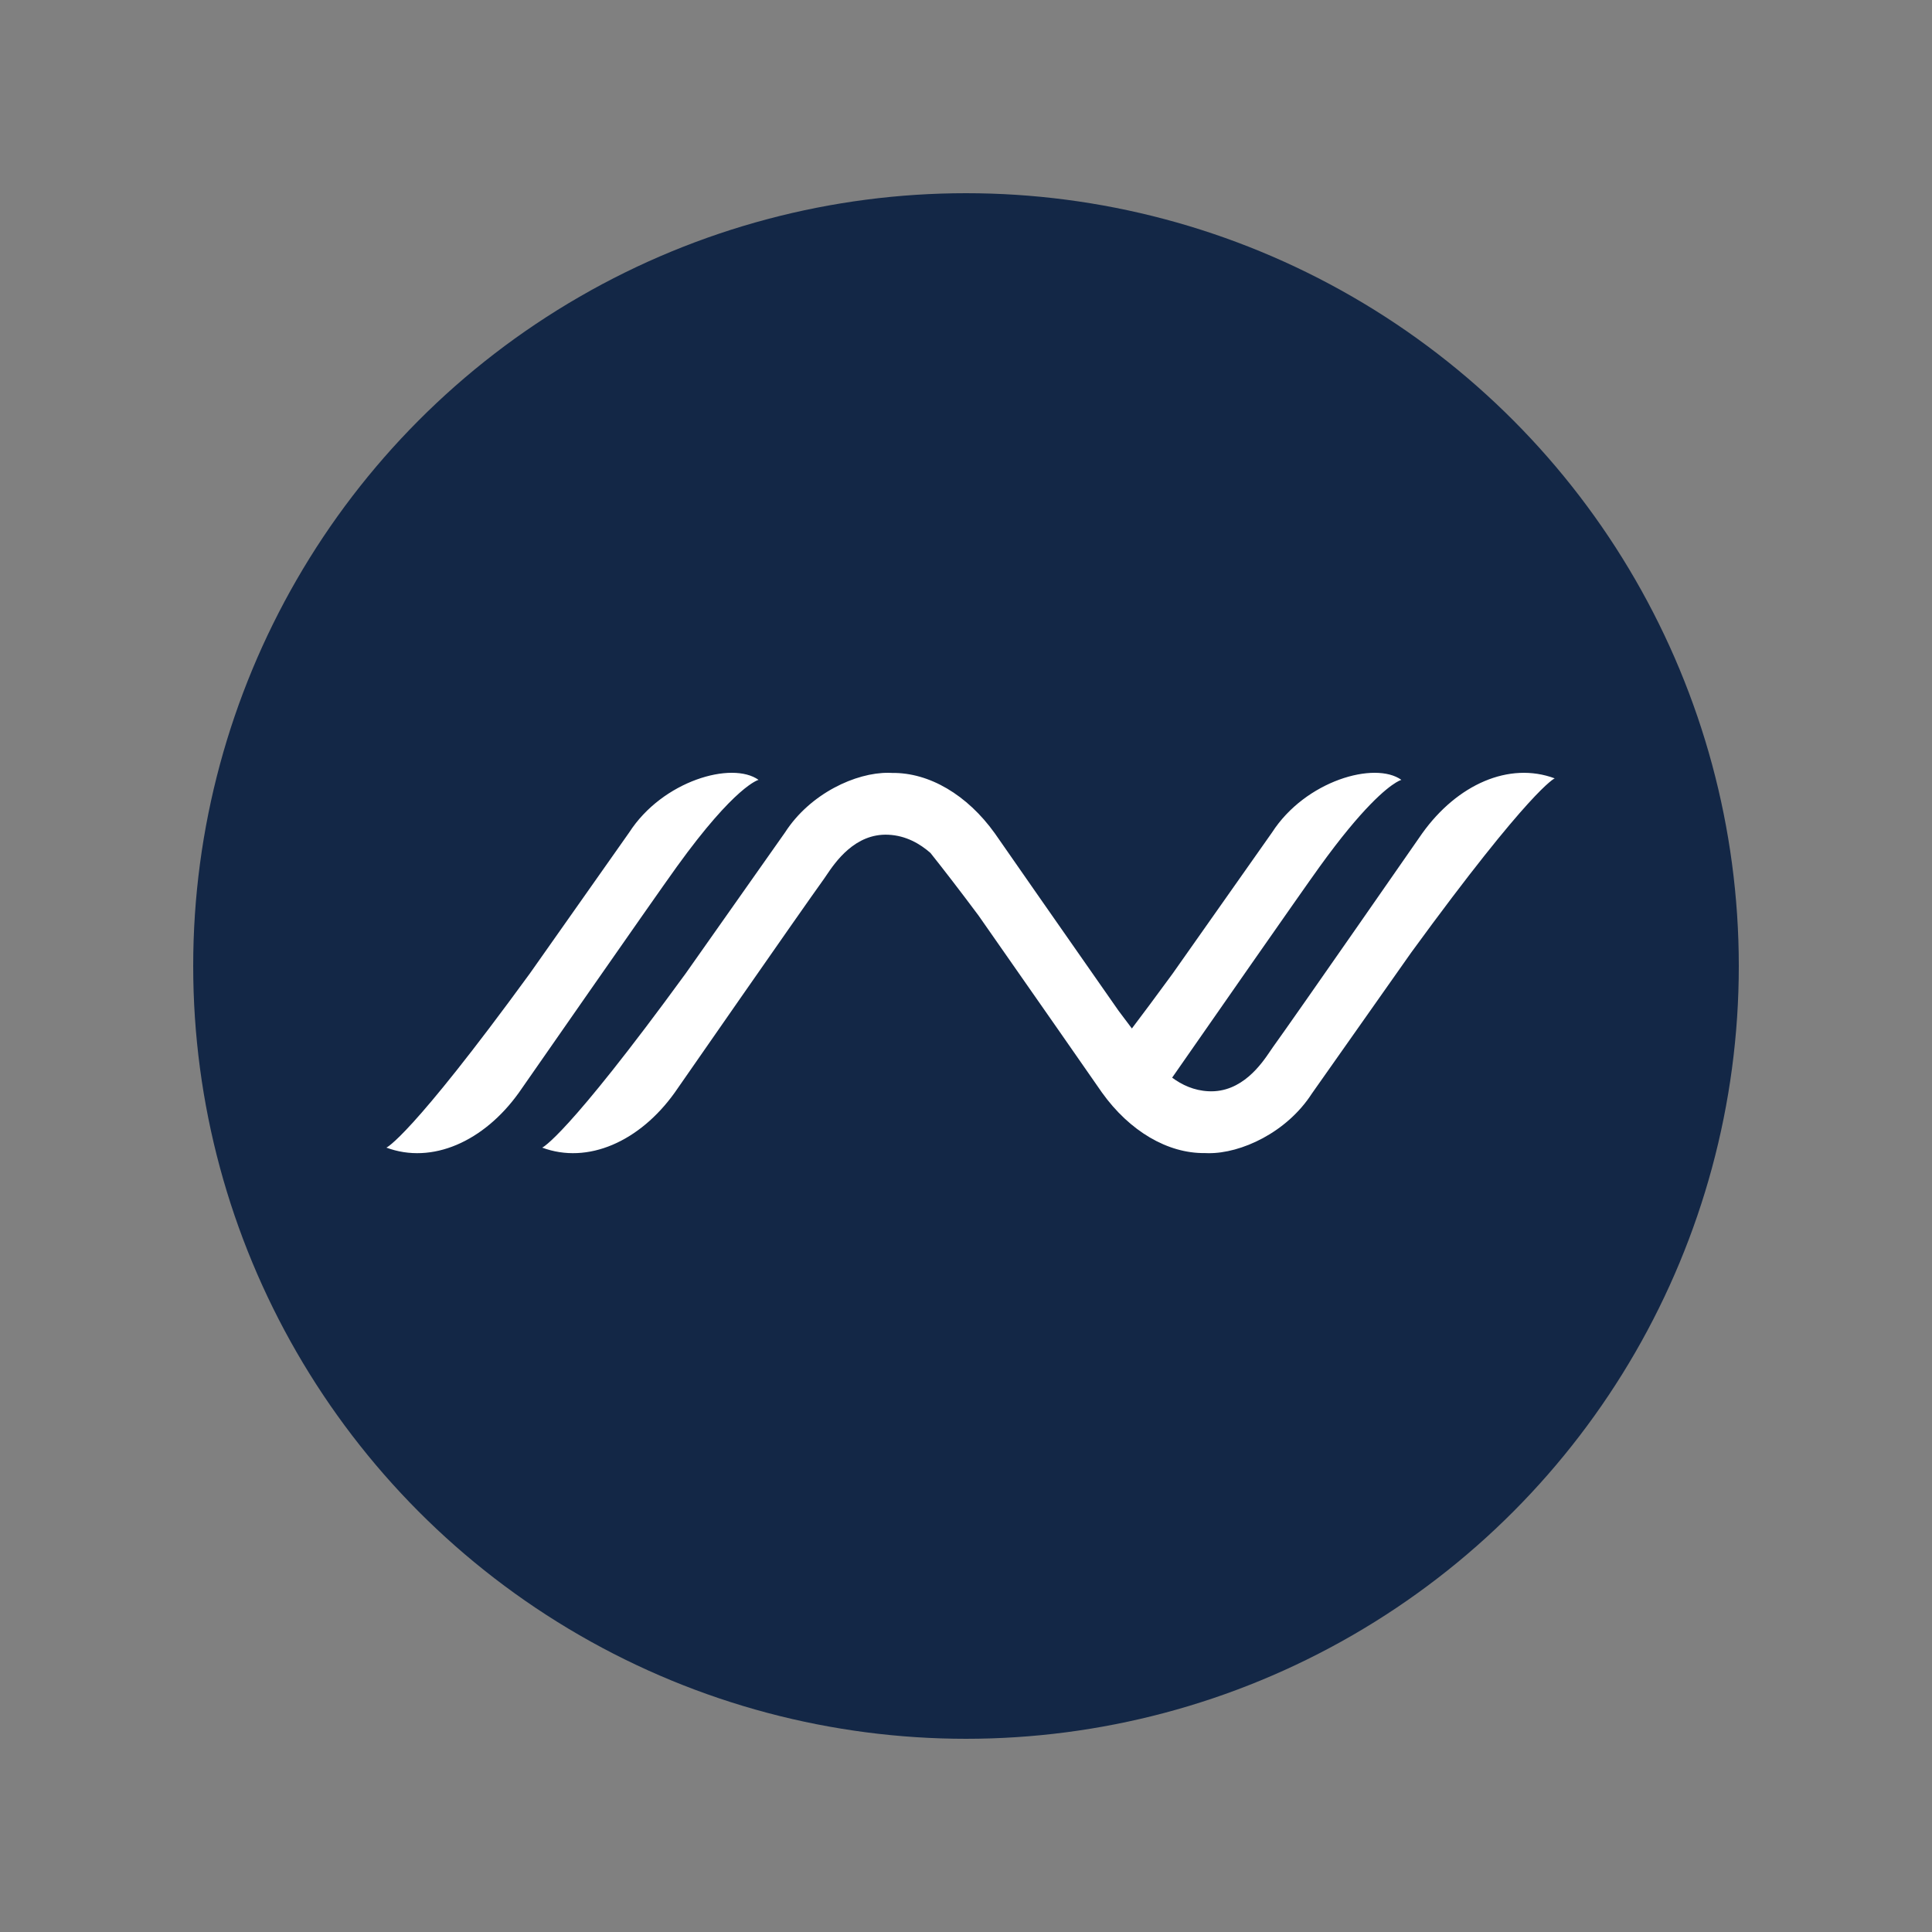
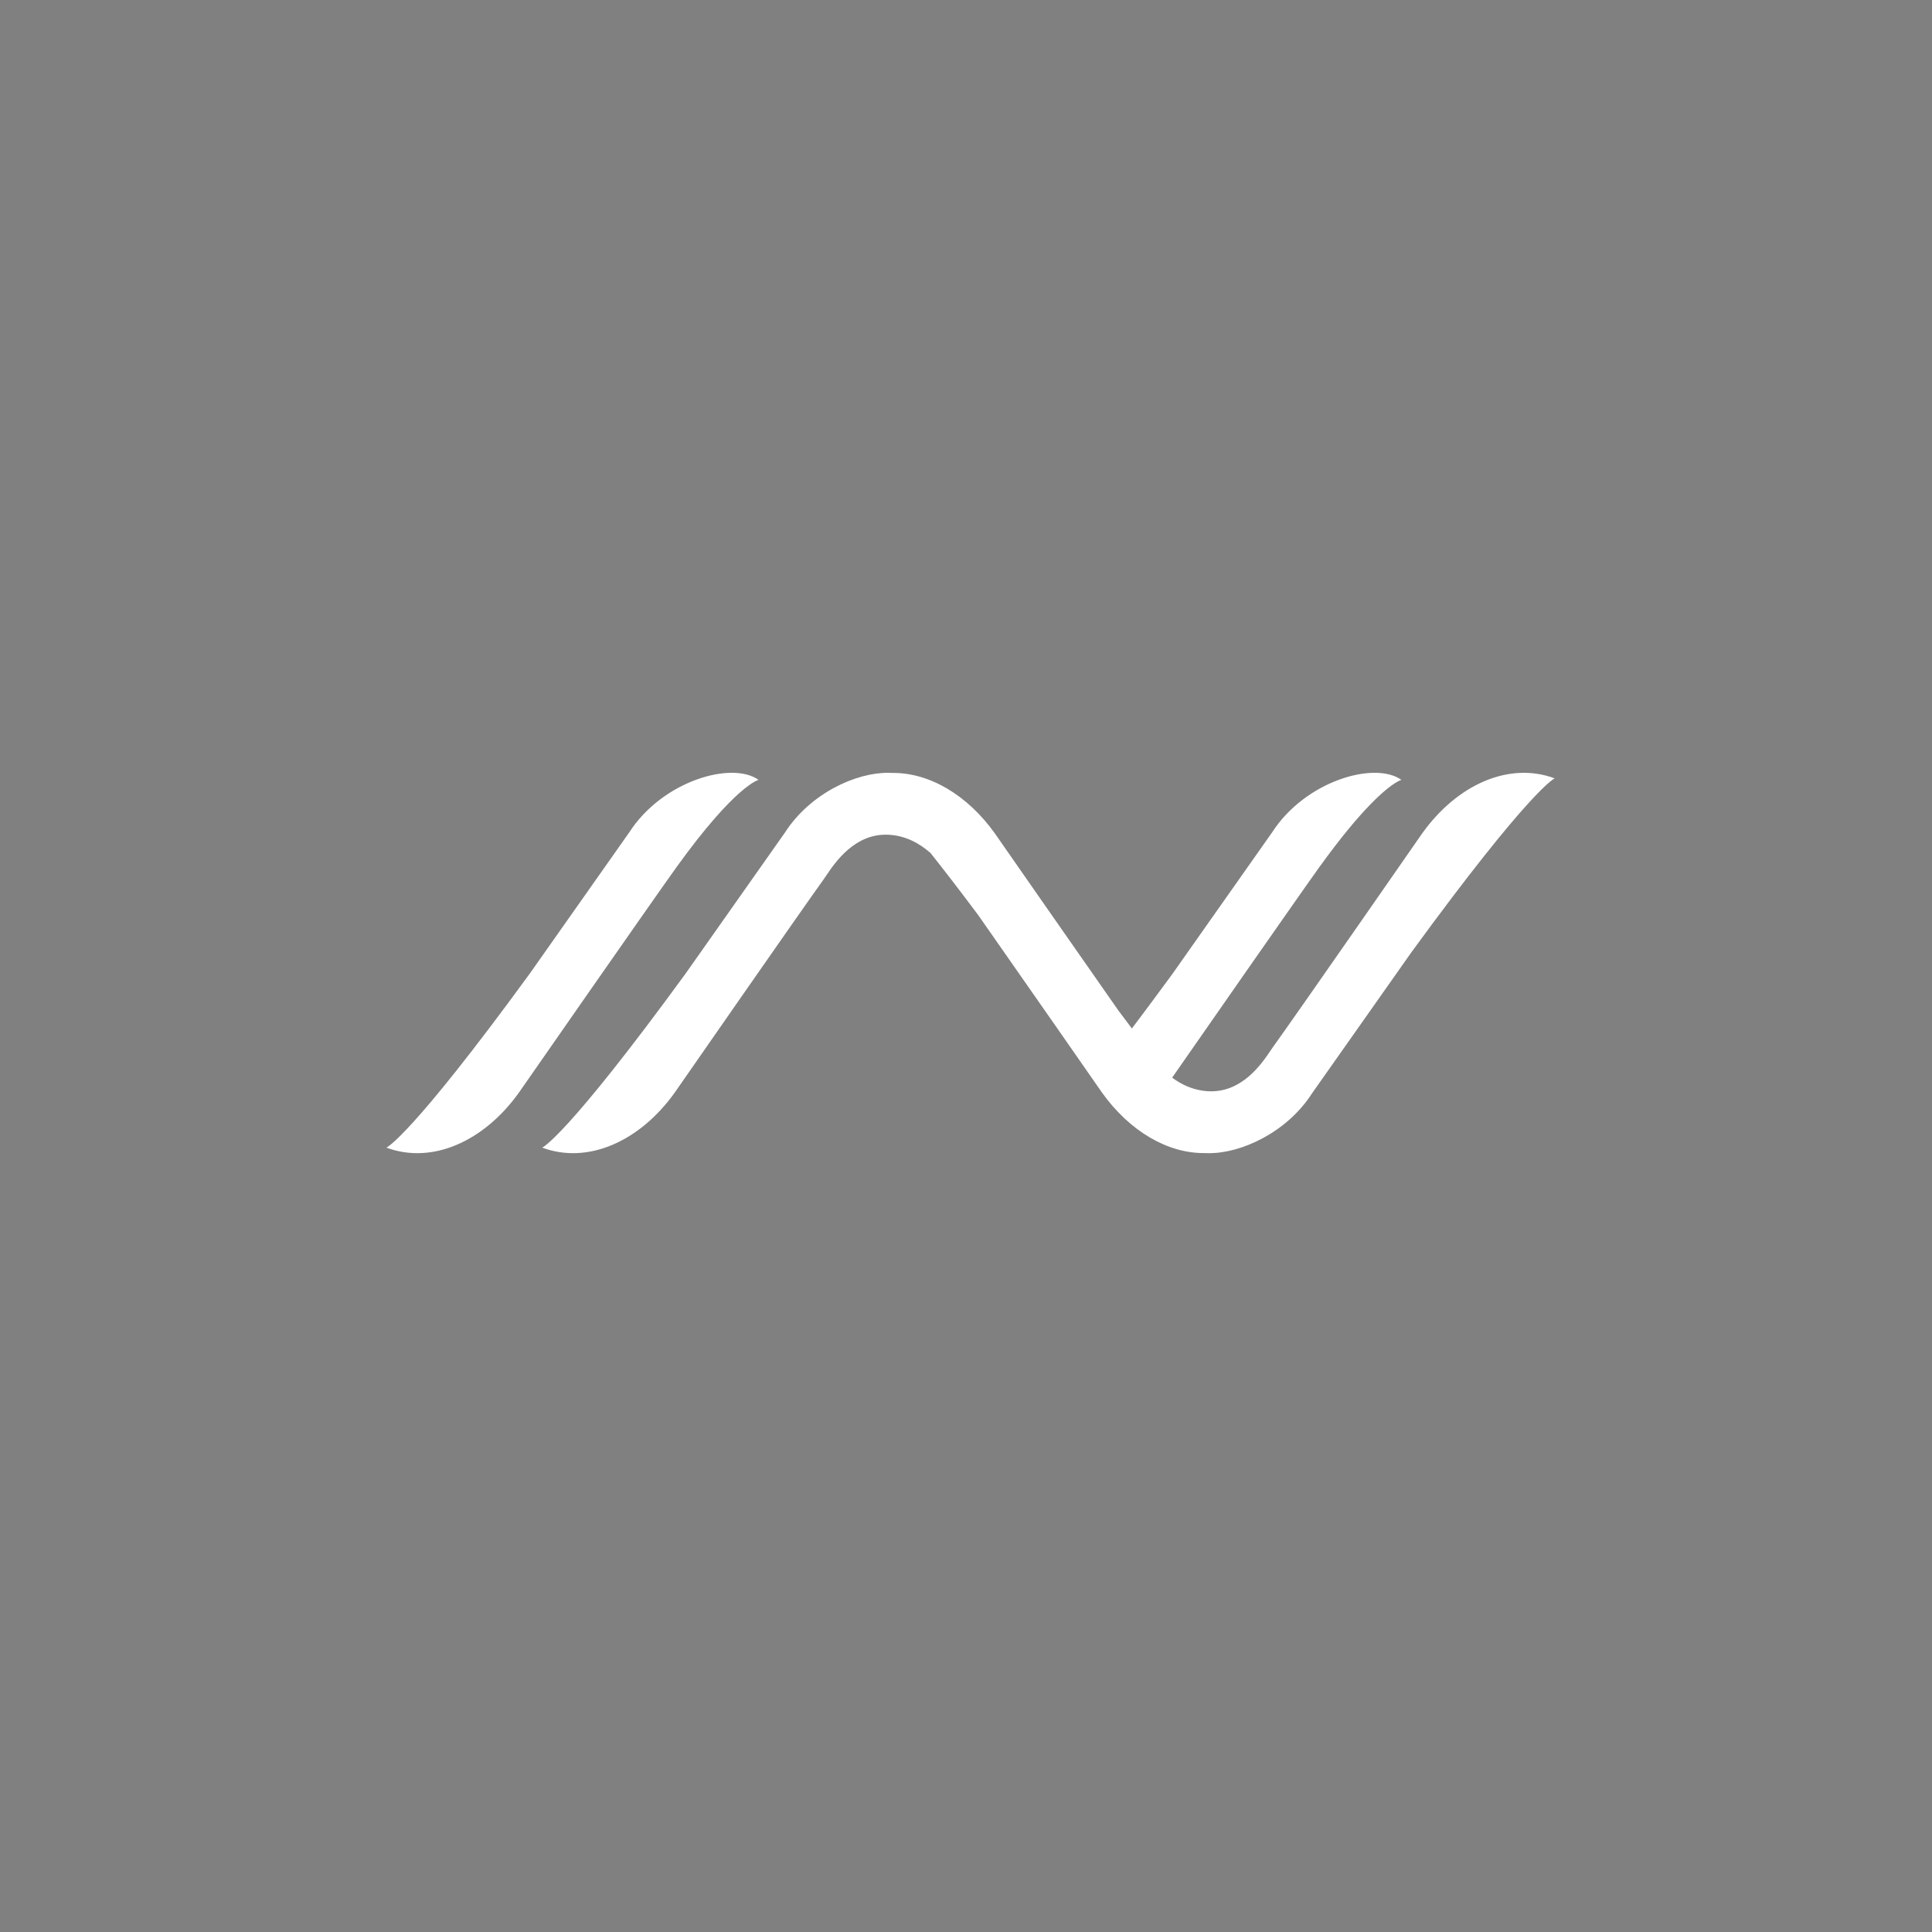
<svg xmlns="http://www.w3.org/2000/svg" width="100" height="100" viewBox="0 0 100 100" fill="none">
  <rect x="0" y="0" width="100" height="100" fill="#808080" stroke="none" />
-   <circle cx="50" cy="50" r="40" fill="#132746" />
  <path fill-rule="evenodd" clip-rule="evenodd" d="M73.613 43.135C73.613 43.135 67.084 52.539 65.881 54.207C65.846 54.255 65.805 54.317 65.757 54.388L65.757 54.388C65.308 55.053 64.285 56.568 62.553 56.483C61.795 56.447 61.172 56.151 60.67 55.779C62.328 53.397 67.302 46.252 68.301 44.866C70.522 41.786 71.755 40.806 72.26 40.5C72.319 40.465 72.367 40.439 72.406 40.419C72.465 40.39 72.503 40.376 72.522 40.37C72.531 40.367 72.536 40.366 72.536 40.366C72.192 40.12 71.71 40 71.153 40C70.596 40 69.964 40.119 69.321 40.353C68.034 40.822 66.704 41.748 65.84 43.089L60.7 50.387C60.651 50.454 60.602 50.52 60.554 50.586C59.831 51.576 59.177 52.453 58.586 53.234C58.365 52.942 58.131 52.63 57.892 52.31C55.426 48.79 51.493 43.135 51.493 43.135C50.066 41.141 48.097 39.982 46.172 40.007L46.135 40.005L46.135 40.005C46.083 40.003 46.032 40.001 45.982 40.001C44.307 39.984 41.937 41.063 40.631 43.09L35.49 50.387C29.278 58.907 28.064 59.401 28.064 59.401C30.424 60.28 33.111 59.086 34.922 56.555C34.922 56.555 41.452 47.15 42.654 45.483C42.689 45.434 42.73 45.373 42.778 45.301C43.227 44.636 44.25 43.123 45.982 43.206C46.897 43.25 47.617 43.672 48.161 44.149C48.852 45.017 49.673 46.081 50.643 47.38C53.109 50.9 57.041 56.555 57.041 56.555C58.468 58.548 60.438 59.707 62.362 59.683L62.397 59.684C62.45 59.686 62.502 59.688 62.553 59.688C64.227 59.705 66.598 58.627 67.904 56.6L73.044 49.303C79.257 40.782 80.471 40.288 80.471 40.288C78.111 39.409 75.424 40.603 73.613 43.135ZM39.263 40.366C37.889 39.384 34.295 40.407 32.566 43.089L27.426 50.386C21.213 58.907 20 59.401 20 59.401C22.36 60.28 25.047 59.086 26.858 56.555C26.858 56.555 33.826 46.534 35.028 44.867C38.076 40.639 39.263 40.366 39.263 40.366Z" fill="white" />
</svg>